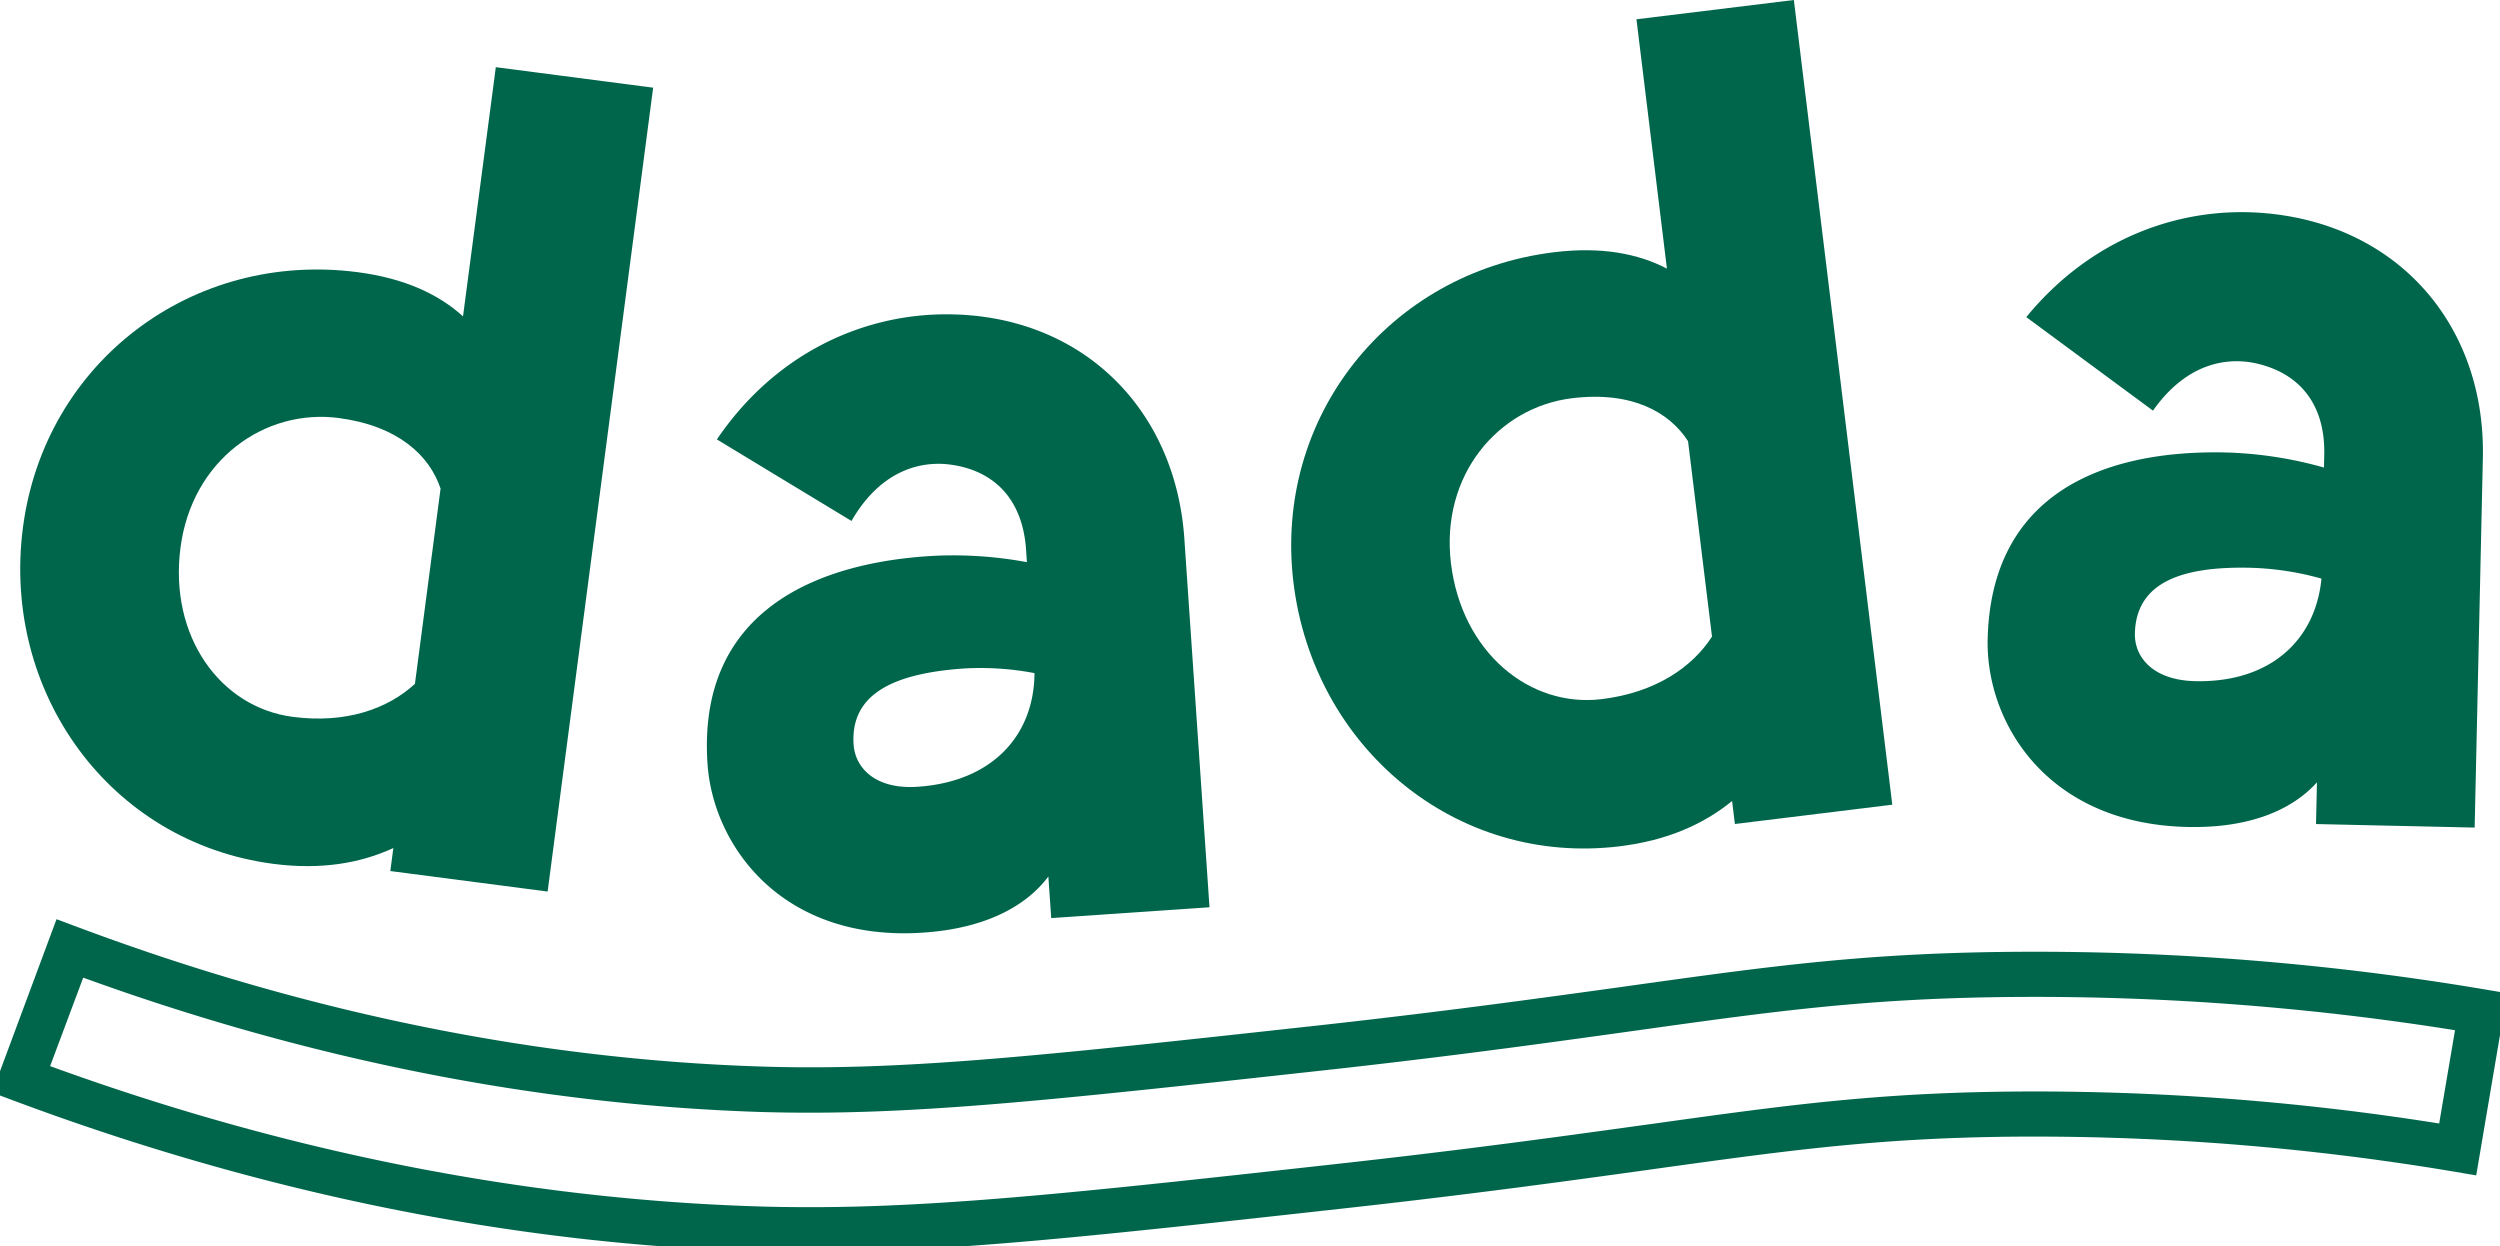
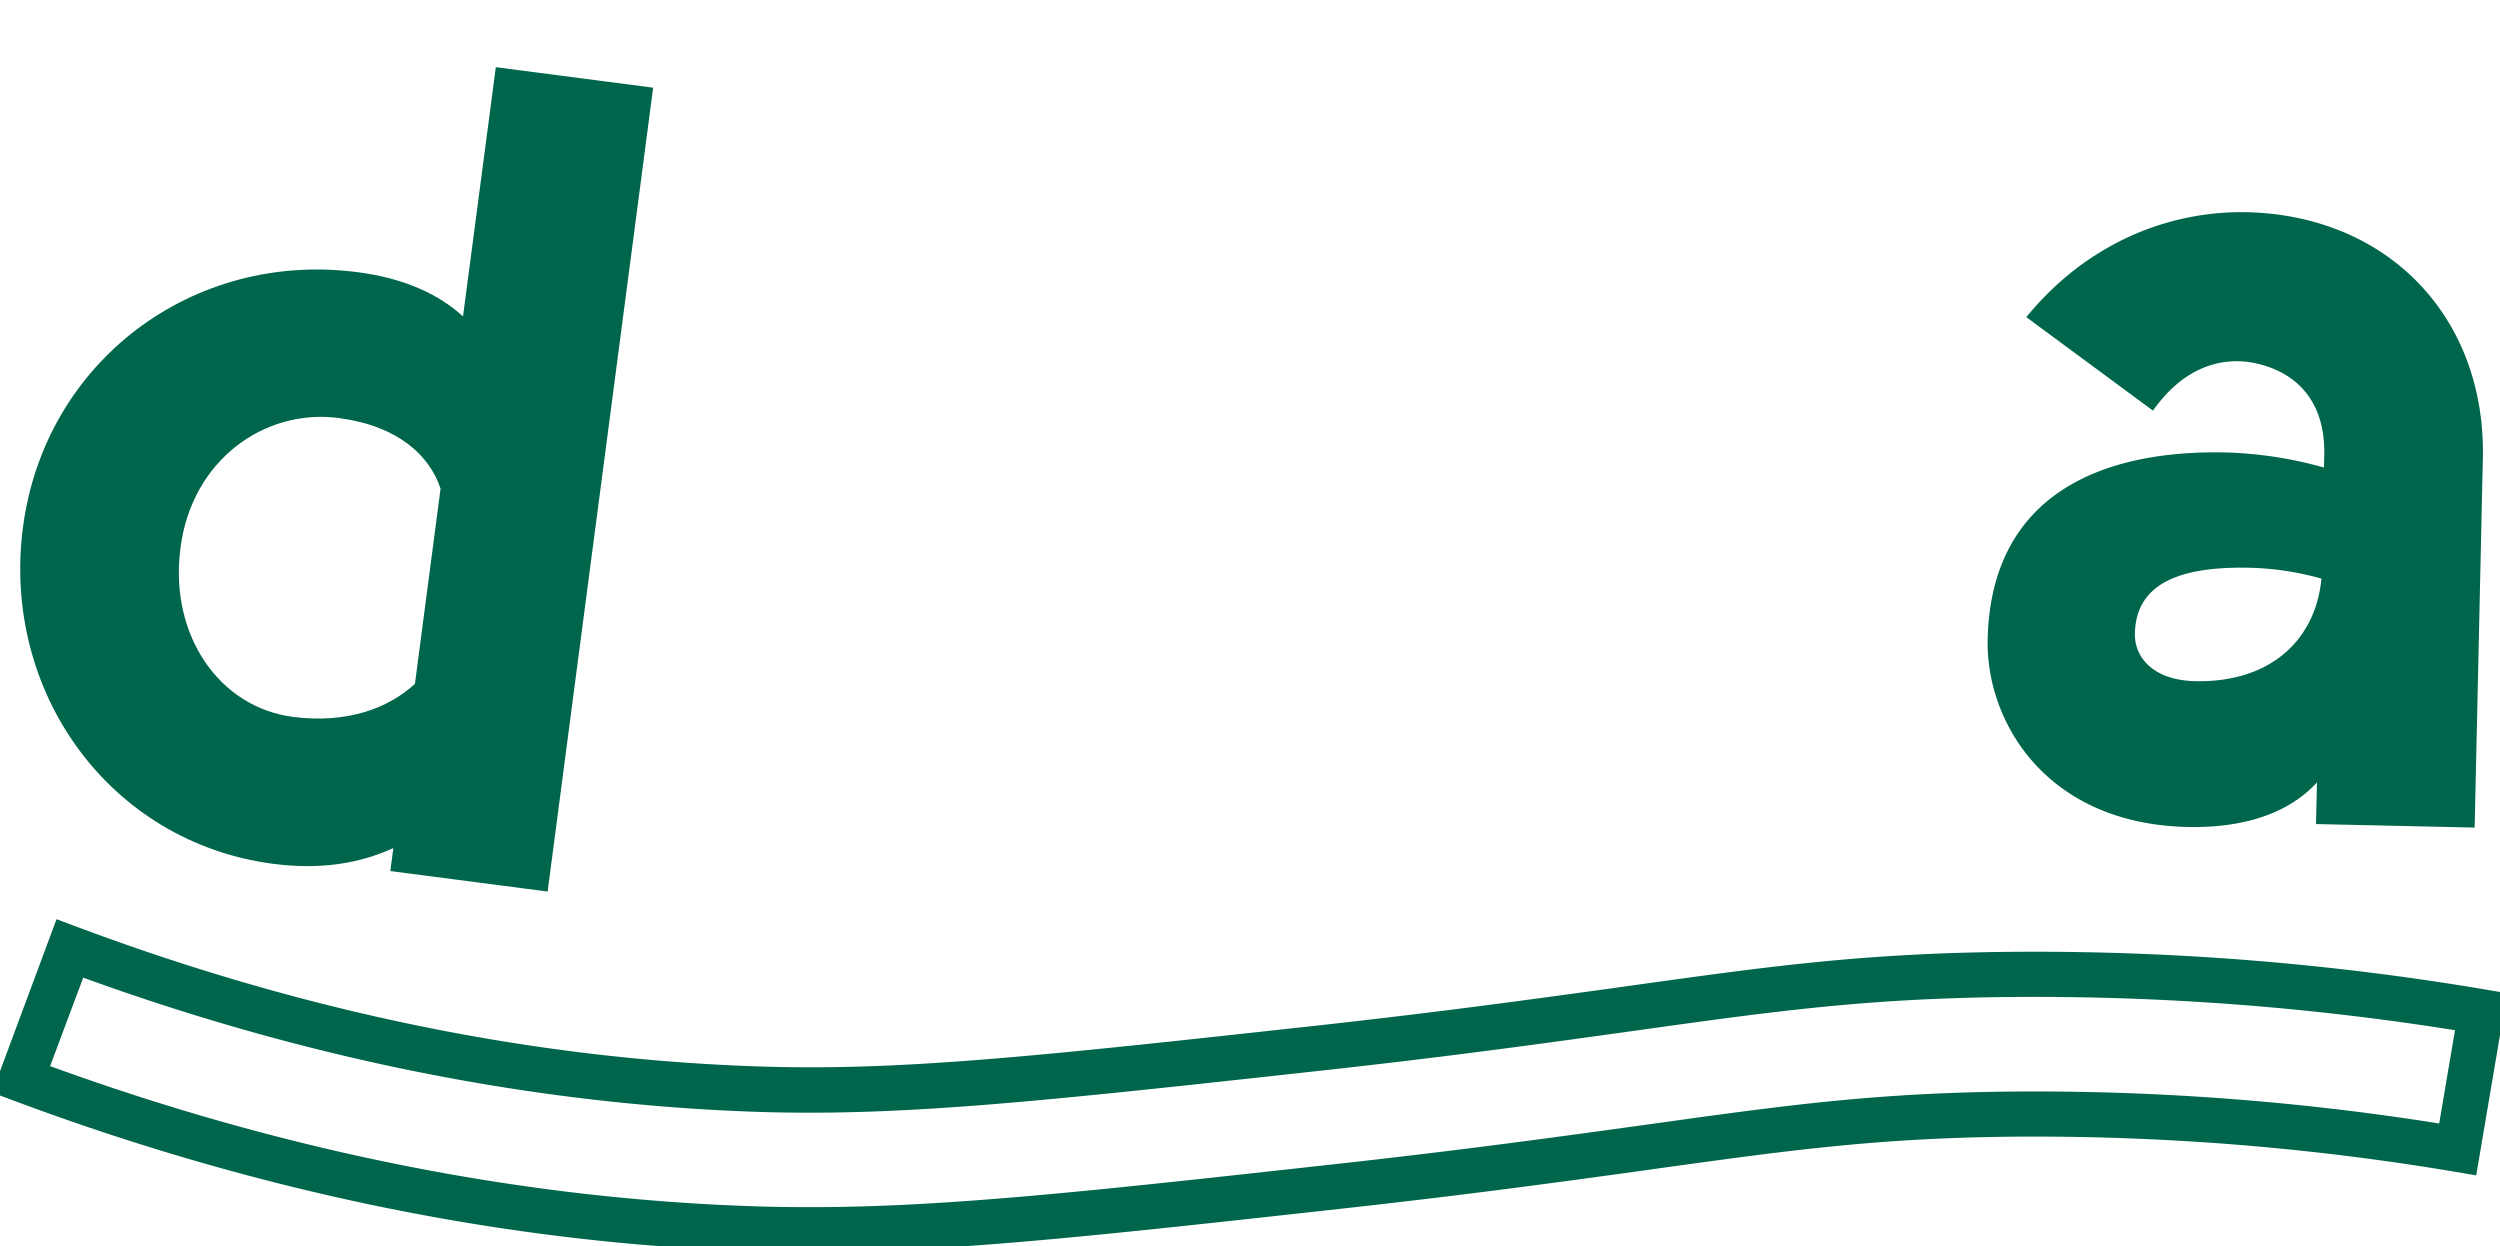
<svg xmlns="http://www.w3.org/2000/svg" id="Calque_1" data-name="Calque 1" viewBox="0 0 609.55 303.8">
  <defs>
    <style>.cls-1{fill:#00664b;}</style>
  </defs>
  <path class="cls-1" d="M66.6,210.62c-40-5.26-66.26-42-61-82.06,5.29-40.32,41.33-67.49,81.65-62.19,11.48,1.5,19.79,5.44,25.64,10.77l8-60.76,38.36,5-25.73,196-38.35-5,.73-5.6C87.69,210.54,78.08,212.12,66.6,210.62Zm16-108.7C64.66,99.57,46.79,112,44,133.59s9.71,38.87,27.34,41.19c13.16,1.73,23.35-2.06,29.83-8.05l6.25-47.6C104.73,111.1,97.14,103.84,82.58,101.92Z" />
-   <path class="cls-1" d="M230.05,76.64c32.88-.33,56.5,22.3,58.72,54.7l6.13,89.87-38.59,2.64-.7-10.14c-4.67,6.26-13.86,12.55-30.48,13.68-34.37,2.35-51.26-21.12-52.62-41.13-2.43-35.5,23.85-48.61,53.71-50.65a97.36,97.36,0,0,1,24.16,1.46l-.21-3.1c-.81-11.83-7.34-19.1-18.24-20.66-7-1-17,1-24.32,13.71l-32.82-19.88C188.93,86.31,209.93,76.84,230.05,76.64ZM208.13,181.57c.39,5.63,5.28,11,15.7,10.25,18-1.23,28.31-12.41,28.4-27.7A70.22,70.22,0,0,0,234.89,163C217.42,164.23,207.3,169.45,208.13,181.57Z" />
-   <path class="cls-1" d="M394.94,206.34c-40.08,4.91-74.65-24.14-79.56-64.23-4.94-40.36,23.17-75.67,63.53-80.61,11.49-1.41,20.52.33,27.52,4L399,4.7,437.38,0l24,196.2L423,200.91l-.68-5.61C415.34,201,406.44,204.93,394.94,206.34ZM383.27,97.1c-17.94,2.19-32.13,18.73-29.49,40.31s19.11,35.21,36.77,33.05c13.17-1.61,22.09-7.83,26.87-15.24l-5.84-47.65C407,100.45,397.84,95.31,383.27,97.1Z" />
  <path class="cls-1" d="M605.85,241.24a659.85,659.85,0,0,0-113-9.18c-37.61.2-60.82,3.45-96,8.37l-3.87.54c-19.21,2.65-41,5.66-70.53,8.94l-1.19.13c-67.35,7.39-101.16,11.1-135.61,10-55-1.73-111.06-13.16-166.73-34l-5.14-1.92L-1.93,266.38l5.15,1.93c60.32,22.55,121.25,34.93,181.07,36.8,4.05.13,8.46.19,13.47.19,33.55,0,69.74-4,129.71-10.64,31.5-3.48,55.3-6.78,74.45-9.43l1.67-.24c33.31-4.62,55.31-7.67,89.54-7.86a618.17,618.17,0,0,1,105.19,8.53l5.43.92,7.53-44.42Zm-7.27,9.95-3.86,22.74a627,627,0,0,0-101.65-7.8c-34.95.19-57.24,3.29-91,8l-1.69.23c-19.06,2.64-42.77,5.93-74.13,9.4-59.59,6.59-95.55,10.57-128.5,10.57-4.91,0-9.2-.06-13.11-.19-56.92-1.78-114.92-13.28-172.42-34.2l8.07-21.57c55.09,20,110.62,31,165.08,32.75,35.25,1.07,69.31-2.67,137.15-10.12l1.19-.13c29.7-3.29,51.55-6.31,70.89-9l3.82-.53c34.71-4.86,57.64-8.08,94.5-8.27A649.74,649.74,0,0,1,598.58,251.19Z" />
  <path class="cls-1" d="M551.84,51.94c32.78,2.64,54.26,27.32,53.53,59.78l-2,90.06-38.68-.86.23-10.17c-5.22,5.82-14.94,11.25-31.6,10.88-34.44-.77-49.13-25.68-48.69-45.72.8-35.57,28.15-46.26,58.08-45.59A97.63,97.63,0,0,1,566.63,114l.07-3.1c.26-11.86-5.58-19.7-16.3-22.23-6.88-1.63-17-.55-25.46,11.45L494.05,77.32C510,57.85,531.79,50.32,551.84,51.94ZM520.53,154.46c-.13,5.64,4.26,11.39,14.71,11.62,18.07.4,29.31-9.8,30.78-25a70.57,70.57,0,0,0-17.17-2.64C531.35,138,520.8,142.31,520.53,154.46Z" />
</svg>